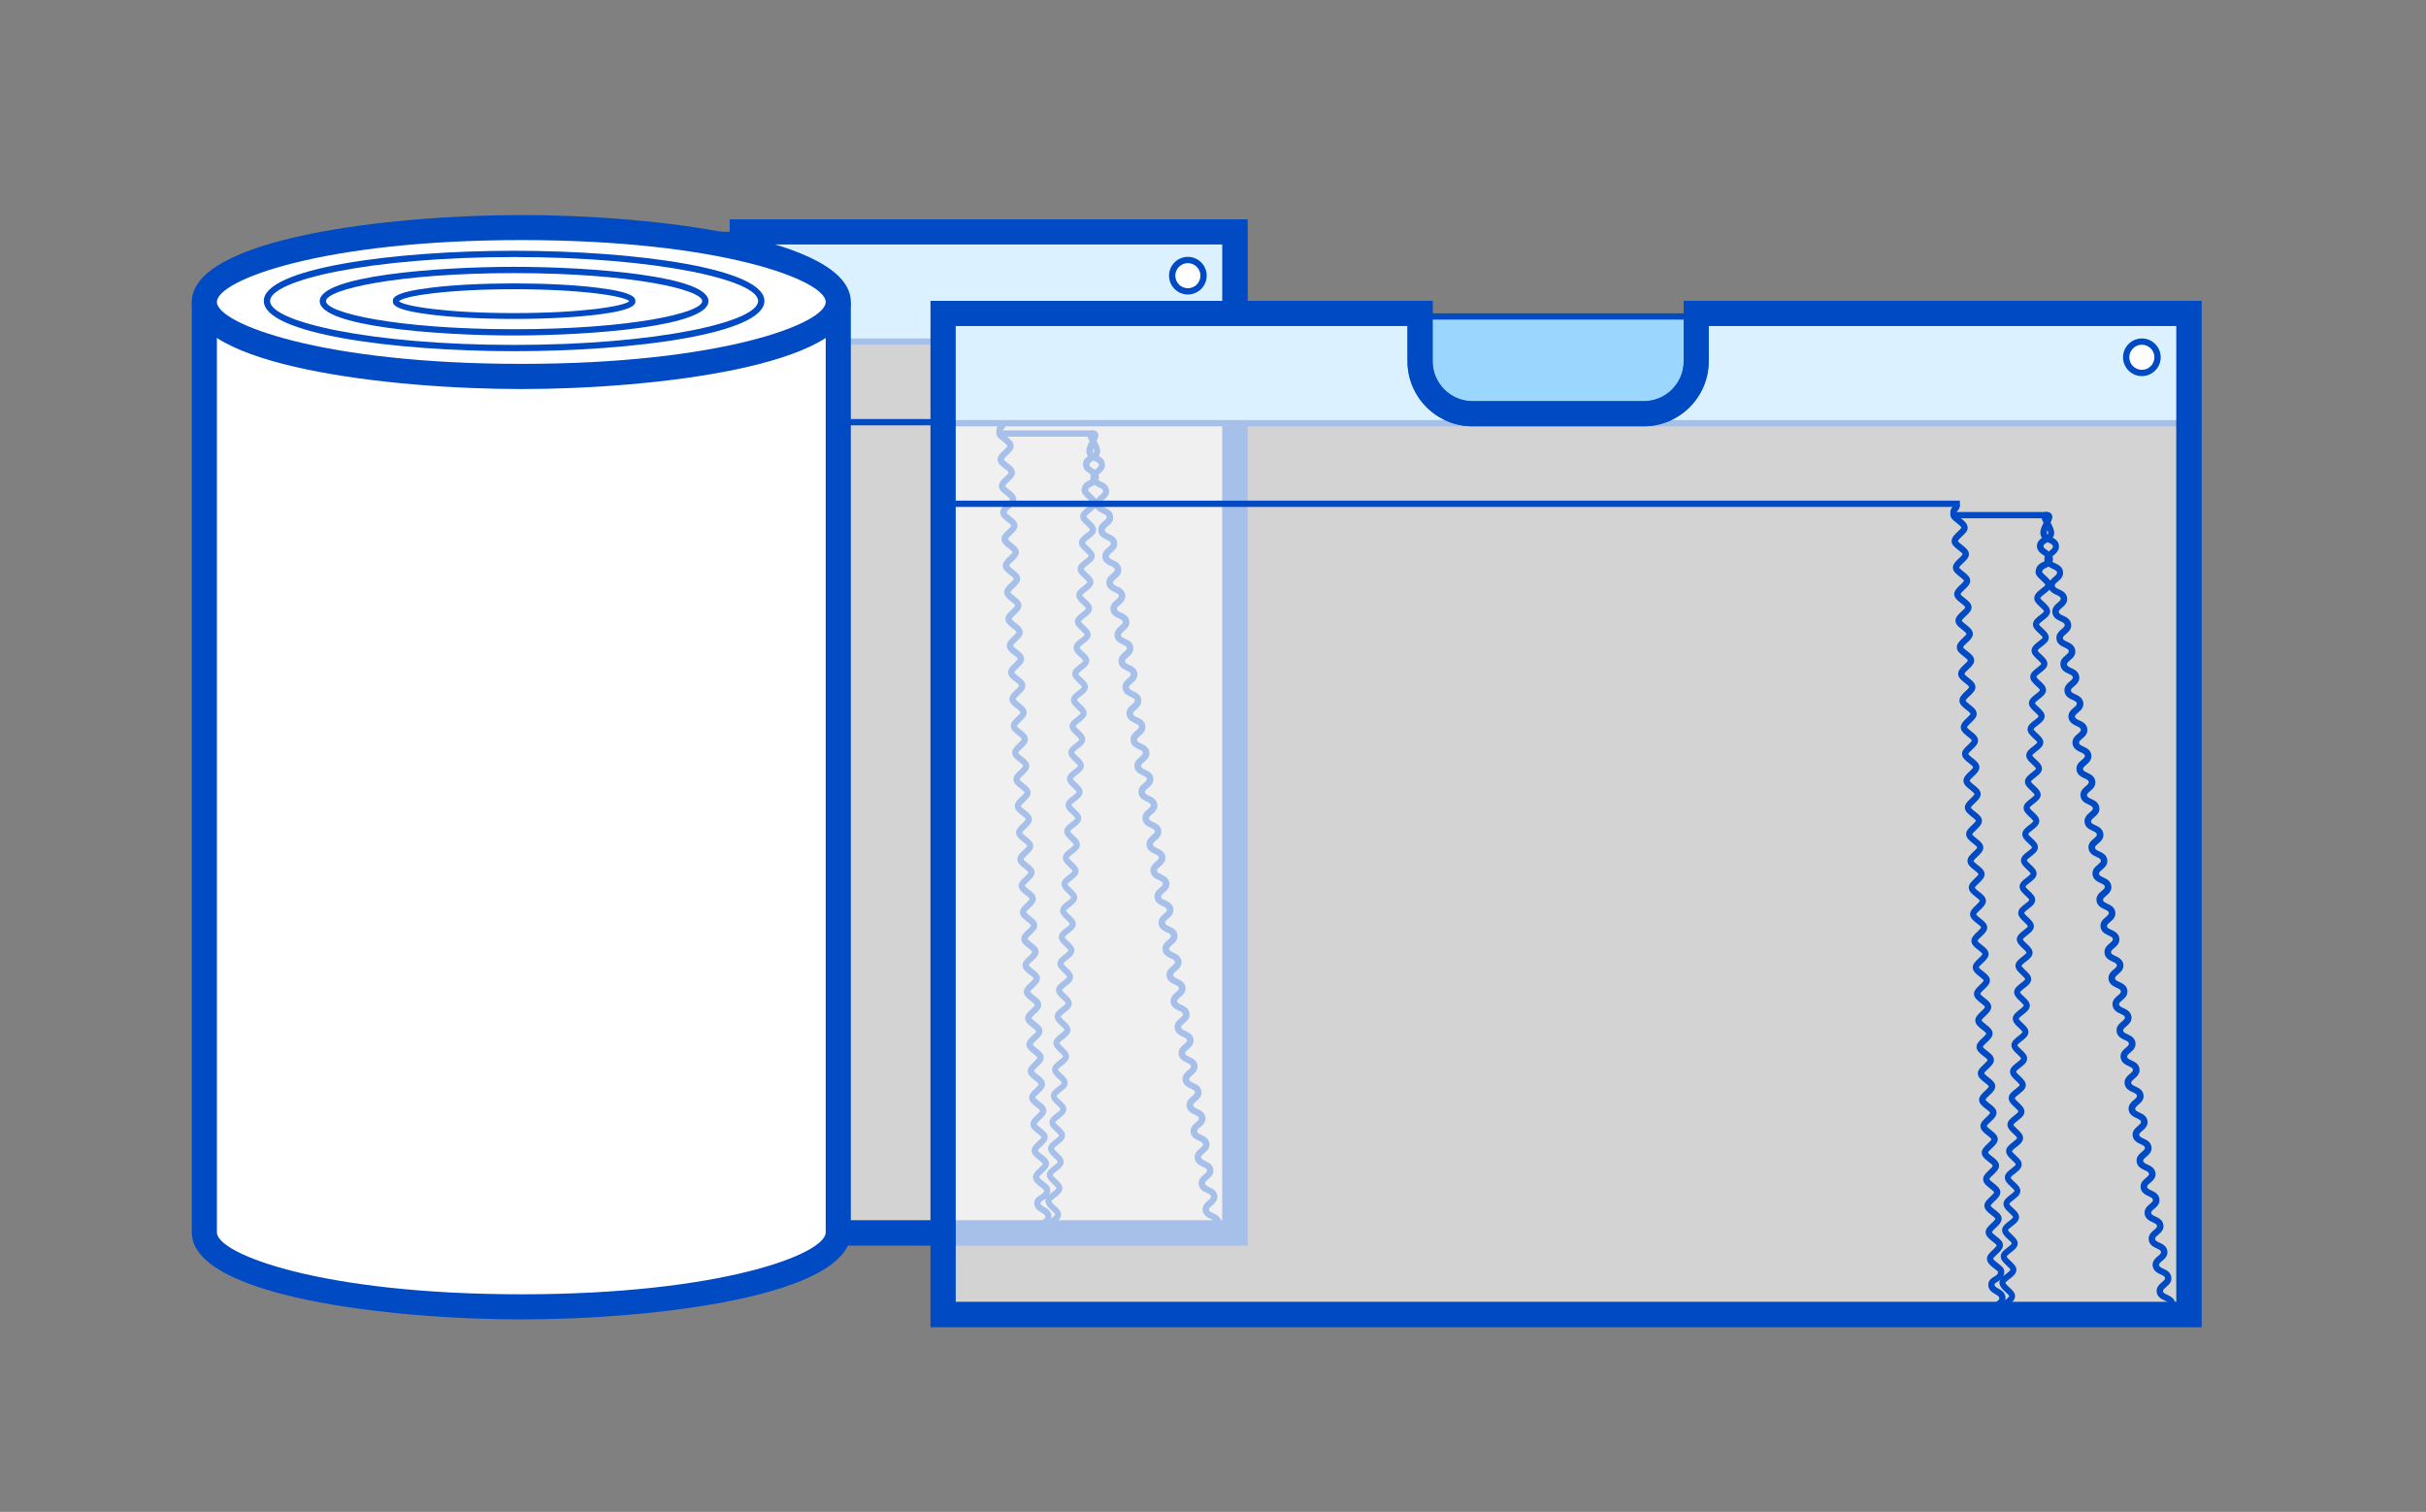
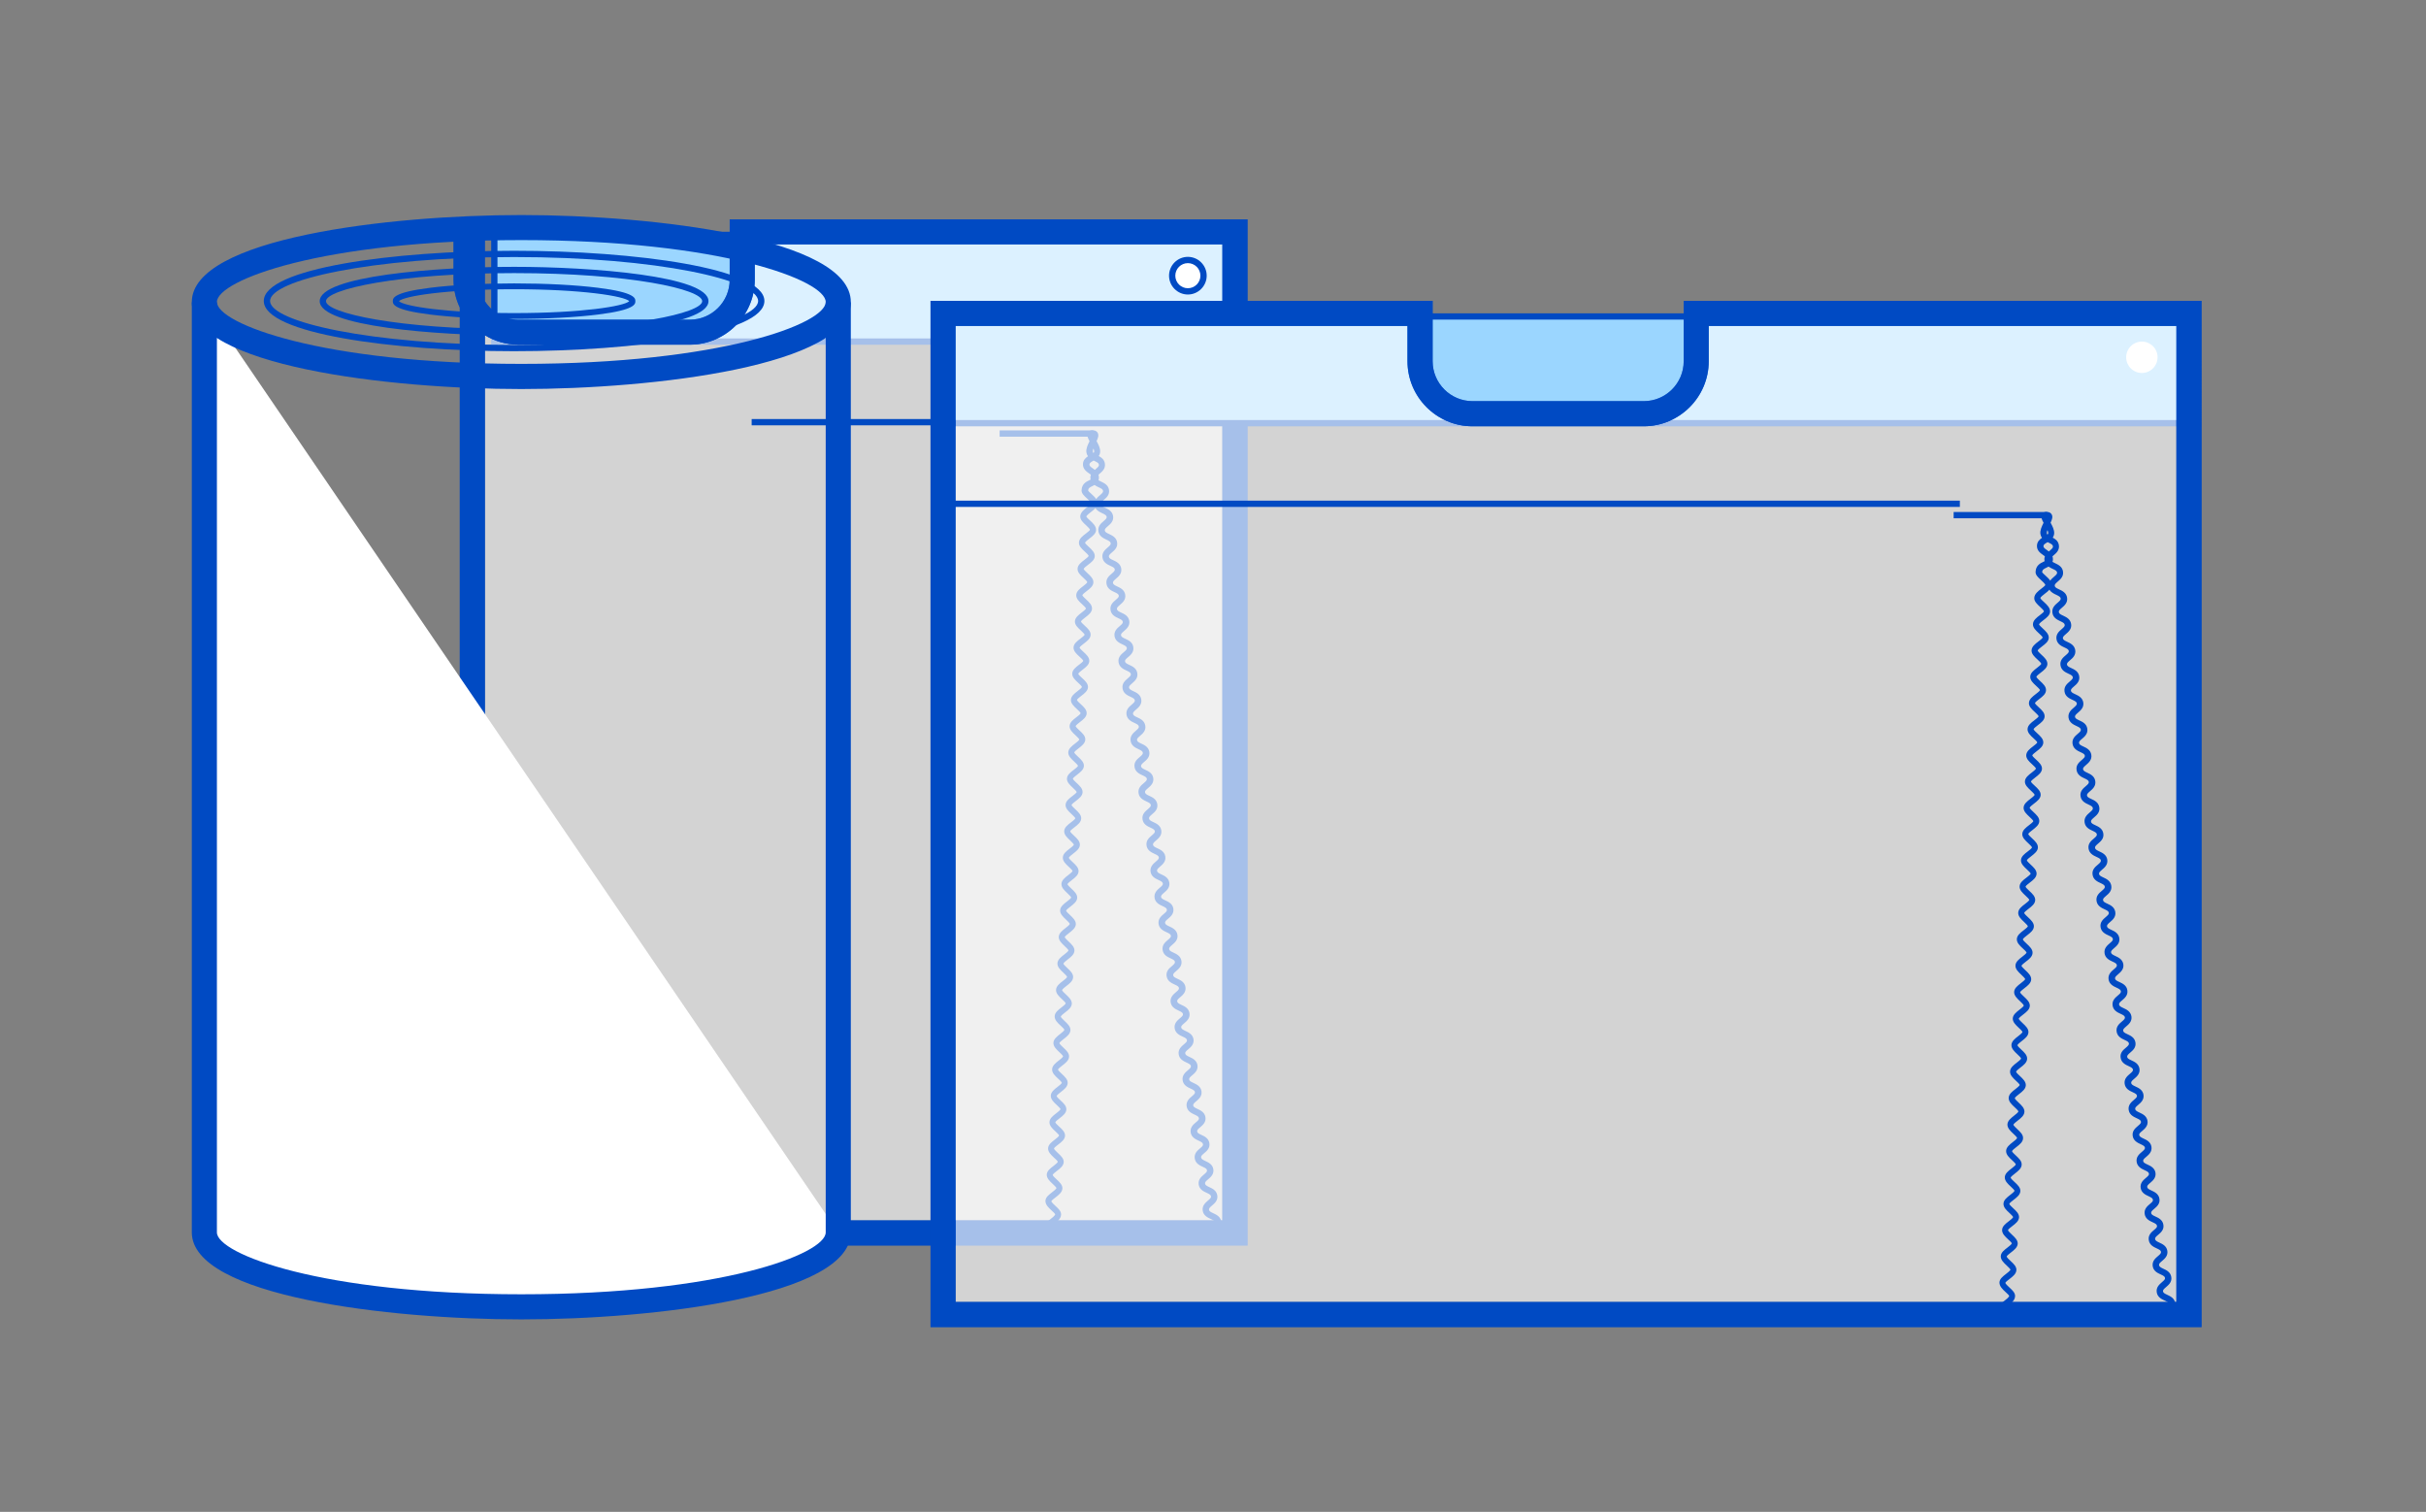
<svg xmlns="http://www.w3.org/2000/svg" viewBox="0 0 386.53 240.86">
  <rect x="0" y="0" width="386.53" height="240.86" fill="#808080" stroke="none" />
  <defs>
    <style>.c{fill:#004ac3;}.d{fill:#fff;}.e{fill:#9bd6ff;}.f{opacity:.65;}</style>
  </defs>
  <g id="a">
    <g>
      <g>
        <rect class="e" x="78.76" y="37.42" width="118.5" height="17" />
        <path class="c" d="M197.76,54.92H78.26v-18h119.5v18Zm-118.5-1h117.5v-16H79.26v16Z" />
      </g>
      <g class="f">
        <path class="d" d="M118.26,36.93v7.63c0,4.62-3.74,8.36-8.36,8.36h-27.28c-4.62,0-8.36-3.74-8.36-8.36v-7.63h1V196.43h121.51V36.93H118.26Z" />
        <path class="c" d="M198.76,198.43H73.26V49c-.64-1.35-1-2.85-1-4.44v-9.62h5v13.05c1.13,1.77,3.11,2.94,5.36,2.94h27.28c3.51,0,6.36-2.85,6.36-6.36v-9.62h82.51V198.43Zm-121.51-4h117.51V38.93H120.26v5.62c0,5.71-4.65,10.36-10.36,10.36h-27.28c-1.96,0-3.8-.55-5.36-1.5V194.43Z" />
      </g>
      <g>
        <circle class="d" cx="189.26" cy="43.92" r="2.5" />
        <path class="c" d="M189.26,46.92c-1.65,0-3-1.35-3-3s1.35-3,3-3,3,1.35,3,3-1.35,3-3,3Zm0-5c-1.1,0-2,.9-2,2s.9,2,2,2,2-.9,2-2-.9-2-2-2Z" />
      </g>
      <path class="c" d="M198.76,198.43H73.26V49c-.64-1.35-1-2.85-1-4.44v-9.62h5v13.05c1.13,1.77,3.11,2.94,5.36,2.94h27.28c3.51,0,6.36-2.85,6.36-6.36v-9.62h82.51V198.43Zm-121.51-4h117.51V38.93H120.26v5.62c0,5.71-4.65,10.36-10.36,10.36h-27.28c-1.96,0-3.8-.55-5.36-1.5V194.43Z" />
      <g>
        <rect class="c" x="119.76" y="66.76" width="40.5" height="1" />
        <path class="c" d="M167.35,195.58l-.99-.1c.03-.5,.48-.85,.97-1.22,.29-.22,.78-.6,.79-.81-.03-.1-.36-.41-.56-.59-.48-.44-1.02-.94-.99-1.57,.03-.55,.54-.94,1.03-1.32,.23-.18,.71-.54,.72-.7-.03-.12-.38-.44-.58-.64-.49-.45-.99-.92-.96-1.52,.03-.56,.55-.96,1.05-1.34,.24-.19,.69-.53,.71-.68-.02-.12-.38-.46-.6-.65-.48-.45-.98-.91-.95-1.51,.03-.57,.55-.97,1.06-1.36,.24-.18,.67-.52,.7-.67-.02-.12-.4-.47-.6-.66-.48-.44-.97-.9-.94-1.49,.03-.57,.55-.98,1.06-1.37,.24-.18,.67-.52,.7-.67-.02-.13-.4-.48-.6-.67-.48-.44-.97-.9-.95-1.5,.03-.57,.55-.98,1.06-1.37,.23-.18,.67-.52,.7-.66-.02-.13-.4-.49-.61-.68-.48-.44-.97-.9-.94-1.49,.03-.57,.55-.98,1.06-1.38,.23-.18,.66-.51,.69-.66-.02-.14-.4-.5-.61-.69-.47-.44-.96-.9-.93-1.49,.03-.57,.56-.98,1.06-1.38,.23-.18,.67-.52,.69-.67-.02-.13-.4-.49-.61-.68-.48-.44-.97-.91-.94-1.5,.03-.58,.56-.99,1.07-1.38,.23-.18,.67-.52,.69-.66-.02-.13-.4-.49-.61-.68-.47-.44-.97-.9-.93-1.49,.03-.58,.56-.99,1.07-1.38,.23-.18,.66-.51,.69-.66-.02-.13-.4-.5-.61-.69-.47-.44-.96-.9-.93-1.49,.03-.57,.56-.99,1.07-1.38,.23-.18,.67-.52,.69-.67-.02-.13-.41-.49-.61-.68-.47-.44-.96-.9-.94-1.48,.03-.58,.56-.99,1.07-1.39,.23-.18,.66-.51,.69-.66-.02-.14-.4-.5-.61-.7-.47-.44-.96-.9-.93-1.48,.03-.58,.56-.99,1.07-1.38,.23-.18,.66-.51,.69-.65-.02-.13-.41-.5-.62-.7-.47-.44-.96-.9-.93-1.48,.03-.58,.56-.99,1.08-1.39,.23-.18,.66-.51,.69-.65-.02-.13-.4-.49-.61-.68-.48-.44-.97-.9-.94-1.49,.03-.58,.56-.99,1.07-1.38,.23-.18,.66-.51,.69-.65-.02-.13-.41-.49-.61-.69-.47-.44-.96-.9-.93-1.48,.03-.58,.56-.99,1.08-1.38,.23-.18,.65-.5,.69-.65-.02-.13-.41-.49-.62-.69-.47-.44-.96-.89-.93-1.47,.03-.58,.56-.99,1.08-1.38,.23-.18,.65-.5,.69-.64-.02-.13-.41-.49-.62-.69-.47-.44-.96-.89-.93-1.47,.03-.58,.56-.99,1.08-1.38,.23-.17,.65-.5,.68-.64-.02-.13-.41-.49-.62-.69-.47-.44-.96-.89-.93-1.47,.03-.58,.56-.99,1.08-1.39,.23-.17,.65-.5,.68-.64-.02-.13-.41-.49-.62-.69-.47-.44-.96-.89-.93-1.47,.03-.58,.56-.99,1.08-1.39,.23-.17,.65-.5,.68-.64-.02-.13-.41-.49-.62-.69-.47-.44-.96-.89-.93-1.46,.03-.58,.56-.99,1.08-1.39,.23-.17,.64-.5,.68-.64-.02-.13-.41-.5-.62-.69-.47-.43-.96-.88-.93-1.46,.03-.58,.56-.99,1.08-1.39,.23-.17,.65-.49,.68-.63-.02-.13-.41-.49-.62-.68-.47-.43-.96-.88-.93-1.46,.03-.59,.57-1,1.09-1.39,.22-.17,.64-.49,.68-.63-.02-.13-.41-.49-.62-.69-.47-.43-.96-.88-.93-1.45,.03-.59,.57-1,1.09-1.4,.22-.17,.64-.49,.67-.63-.01-.13-.41-.5-.63-.7-.47-.43-.95-.88-.92-1.46,.03-.59,.57-1,1.09-1.4,.22-.17,.63-.49,.67-.63-.01-.14-.41-.51-.63-.71-.47-.43-.95-.88-.92-1.45,.03-.59,.57-1.01,1.1-1.41,.24-.18,.63-.48,.67-.62,0-.13-.42-.51-.64-.71-.46-.43-.94-.87-.91-1.43,.03-.61,.58-1.03,1.11-1.43,.23-.18,.61-.47,.65-.6,0-.13-.44-.54-.65-.74-.46-.42-.93-.86-.9-1.41,.03-.62,.62-1.08,1.13-1.47,.22-.17,.58-.45,.63-.57,0-.17-.44-.58-.71-.82-.45-.41-.87-.8-.84-1.3,.05-1.02,.77-1.36,1.25-1.59,.07-.04,.14-.07,.19-.09,0-.04-.02-.08-.02-.12-.04-.25-.01-.47,.06-.66-.08-.06-.17-.12-.27-.2-.43-.3-1.03-.71-.99-1.51,.03-.62,.42-.97,.8-1.23-.12-.17-.21-.36-.25-.61-.09-.57,.21-1.21,.5-1.79-.3-.55-.49-1.01-.25-1.39,.1-.17,.31-.35,.78-.35,.45,.02,.66,.22,.76,.4,.22,.38,.07,.82-.17,1.33,.3,.55,.6,1.14,.57,1.68-.01,.28-.1,.51-.23,.7,.43,.22,.88,.54,.98,1.19,.13,.8-.42,1.27-.82,1.61-.08,.07-.14,.12-.2,.18,.05,.15,.08,.32,.07,.51,0,.14-.03,.26-.07,.37,.11,.07,.24,.13,.42,.21,.48,.23,1.14,.53,1.26,1.32,.12,.8-.43,1.26-.83,1.6-.37,.32-.52,.47-.49,.69,.04,.23,.24,.35,.7,.56,.48,.22,1.15,.53,1.27,1.32,.12,.8-.43,1.27-.83,1.61-.37,.32-.52,.47-.49,.69,.04,.24,.24,.36,.7,.57,.48,.23,1.14,.53,1.26,1.32,.13,.79-.42,1.26-.82,1.6-.37,.32-.52,.47-.49,.69,.04,.23,.24,.35,.7,.56,.48,.22,1.14,.53,1.27,1.32,.12,.8-.42,1.27-.83,1.61-.37,.32-.52,.47-.49,.69,.04,.23,.24,.35,.69,.56,.48,.22,1.14,.53,1.26,1.31,.13,.8-.43,1.27-.83,1.61-.37,.32-.52,.47-.49,.69,.04,.23,.24,.35,.7,.56,.48,.22,1.14,.53,1.27,1.31,.12,.8-.43,1.27-.83,1.61-.37,.32-.52,.47-.49,.69,.04,.23,.24,.35,.7,.56,.48,.22,1.15,.53,1.26,1.32,.12,.79-.43,1.26-.83,1.6-.37,.31-.52,.46-.49,.68,.04,.23,.24,.35,.7,.56,.48,.22,1.14,.53,1.26,1.32,.12,.8-.43,1.26-.83,1.61-.37,.32-.52,.47-.49,.69,.04,.23,.24,.35,.69,.56,.48,.22,1.14,.53,1.26,1.32,.12,.8-.43,1.27-.83,1.61-.37,.32-.52,.47-.49,.69,.04,.23,.24,.35,.7,.56,.48,.22,1.14,.53,1.26,1.32,.13,.8-.42,1.26-.83,1.61-.37,.32-.52,.47-.49,.69,.04,.23,.24,.35,.7,.56,.48,.22,1.14,.53,1.26,1.31,.13,.8-.42,1.26-.83,1.61-.37,.32-.52,.47-.49,.69,.04,.23,.24,.35,.69,.56,.48,.22,1.14,.53,1.26,1.31,.12,.8-.43,1.26-.83,1.6-.4,.34-.52,.48-.48,.68,.03,.23,.24,.35,.69,.56,.48,.22,1.14,.53,1.26,1.32,.13,.8-.42,1.27-.83,1.61-.37,.32-.52,.47-.48,.69,.04,.24,.24,.35,.69,.56,.48,.22,1.14,.53,1.26,1.32,.12,.8-.43,1.26-.83,1.6-.37,.32-.52,.47-.49,.69,.04,.23,.24,.35,.7,.56,.48,.22,1.14,.53,1.26,1.31,.12,.8-.43,1.26-.83,1.6-.37,.32-.52,.47-.49,.69,.04,.23,.24,.35,.69,.56,.48,.22,1.14,.53,1.27,1.31,.12,.79-.43,1.26-.83,1.6-.37,.32-.52,.47-.49,.69,.04,.23,.24,.34,.7,.55,.48,.22,1.15,.53,1.26,1.31,.12,.8-.43,1.26-.83,1.6-.37,.31-.52,.46-.49,.68,.04,.23,.24,.35,.7,.56,.48,.22,1.14,.53,1.27,1.32,.12,.8-.43,1.26-.83,1.6-.37,.32-.52,.47-.49,.69,.04,.23,.24,.35,.7,.56,.48,.22,1.14,.53,1.26,1.32,.12,.8-.43,1.26-.83,1.6-.37,.32-.52,.47-.49,.69,.04,.23,.24,.35,.7,.56,.48,.22,1.14,.53,1.26,1.32,.12,.79-.43,1.26-.83,1.6-.37,.31-.52,.46-.49,.68,.04,.23,.24,.35,.7,.56,.48,.22,1.14,.53,1.26,1.31,.12,.8-.43,1.26-.83,1.6-.4,.34-.52,.47-.49,.68,.04,.23,.24,.35,.69,.56,.48,.22,1.14,.53,1.27,1.31,.12,.79-.43,1.26-.83,1.6-.4,.33-.52,.47-.49,.67,.04,.23,.24,.35,.69,.56,.48,.22,1.14,.53,1.26,1.31,.12,.8-.43,1.26-.83,1.6-.37,.31-.52,.46-.49,.68,.04,.23,.24,.34,.69,.55,.48,.22,1.15,.53,1.27,1.31,.12,.79-.43,1.26-.83,1.6-.37,.31-.52,.46-.49,.68,.04,.22,.24,.34,.69,.55,.48,.22,1.14,.53,1.26,1.31,.13,.8-.43,1.26-.83,1.6-.37,.31-.52,.46-.49,.68,.04,.23,.24,.35,.69,.55,.48,.22,1.14,.53,1.26,1.31,.13,.79-.42,1.26-.83,1.6-.37,.31-.52,.46-.49,.69,.04,.23,.24,.35,.69,.56,.48,.22,1.14,.53,1.26,1.31,.12,.8-.43,1.26-.83,1.6-.37,.31-.52,.46-.49,.69,.04,.23,.24,.35,.69,.56,.48,.22,1.14,.53,1.26,1.32,.13,.79-.43,1.26-.83,1.6-.37,.32-.52,.47-.49,.69,.04,.23,.24,.34,.69,.55,.48,.22,1.14,.53,1.26,1.31l-.99,.15c-.04-.23-.24-.35-.7-.56-.48-.22-1.14-.53-1.26-1.31-.12-.8,.43-1.26,.83-1.61,.4-.34,.52-.48,.49-.68-.04-.23-.24-.35-.7-.56-.48-.22-1.14-.53-1.26-1.31-.12-.8,.43-1.26,.83-1.6,.37-.31,.52-.46,.49-.69-.04-.23-.24-.34-.69-.55-.48-.22-1.14-.53-1.26-1.32-.12-.8,.43-1.26,.83-1.6,.4-.33,.52-.47,.48-.68-.04-.23-.24-.35-.7-.56-.48-.22-1.14-.53-1.26-1.31-.12-.8,.43-1.26,.83-1.6,.4-.33,.52-.47,.48-.68-.04-.23-.24-.35-.69-.56-.48-.22-1.14-.53-1.26-1.31-.12-.8,.43-1.26,.83-1.6,.4-.34,.52-.47,.49-.68-.04-.23-.24-.35-.7-.56-.48-.22-1.14-.53-1.26-1.31-.12-.8,.43-1.26,.83-1.6,.37-.31,.52-.46,.49-.68-.04-.22-.24-.34-.69-.55-.48-.22-1.14-.53-1.26-1.31-.12-.79,.43-1.25,.83-1.59,.4-.34,.52-.47,.49-.68-.04-.23-.24-.35-.7-.56-.48-.22-1.14-.53-1.26-1.31-.12-.79,.43-1.26,.83-1.6,.37-.31,.52-.46,.49-.68-.04-.23-.24-.34-.69-.55-.48-.22-1.15-.53-1.27-1.32-.12-.79,.43-1.26,.83-1.6,.37-.31,.52-.46,.49-.68-.04-.23-.24-.35-.7-.56-.48-.22-1.14-.53-1.26-1.32-.13-.8,.42-1.26,.83-1.6,.37-.32,.52-.47,.49-.69-.04-.23-.24-.35-.7-.56-.48-.22-1.14-.53-1.26-1.32-.12-.8,.43-1.26,.83-1.6,.37-.31,.52-.46,.49-.68-.04-.23-.24-.35-.7-.56-.48-.22-1.14-.53-1.26-1.31-.12-.8,.43-1.26,.83-1.6,.37-.31,.52-.46,.49-.69-.04-.23-.24-.35-.69-.56-.48-.22-1.15-.53-1.27-1.31-.12-.8,.43-1.27,.83-1.61,.37-.31,.52-.46,.49-.68-.04-.23-.24-.35-.7-.56-.48-.22-1.14-.53-1.26-1.31-.12-.8,.43-1.26,.83-1.61,.37-.31,.52-.46,.49-.69-.04-.23-.24-.35-.7-.56-.48-.22-1.14-.53-1.26-1.32-.12-.8,.43-1.26,.83-1.6,.37-.32,.52-.47,.49-.69-.04-.23-.24-.35-.7-.56-.48-.22-1.14-.53-1.26-1.32-.12-.79,.42-1.26,.83-1.6,.37-.32,.52-.47,.49-.69-.04-.23-.24-.35-.69-.56-.48-.22-1.14-.53-1.26-1.32-.13-.79,.42-1.26,.83-1.6,.37-.32,.52-.47,.49-.69-.04-.23-.24-.35-.7-.56-.48-.22-1.14-.53-1.26-1.31-.13-.8,.42-1.26,.83-1.6,.37-.32,.52-.47,.49-.69-.04-.23-.24-.35-.69-.56-.48-.22-1.14-.53-1.26-1.32-.12-.8,.43-1.26,.83-1.61,.37-.32,.52-.47,.48-.69-.04-.23-.24-.35-.69-.56-.48-.22-1.15-.53-1.27-1.32-.12-.8,.43-1.26,.83-1.6,.37-.32,.52-.47,.49-.69-.04-.23-.24-.35-.69-.56-.48-.22-1.14-.53-1.26-1.32-.13-.8,.42-1.26,.83-1.61,.37-.32,.52-.47,.49-.69-.04-.23-.24-.35-.7-.56-.48-.22-1.14-.53-1.26-1.32-.12-.8,.43-1.26,.83-1.6,.37-.31,.52-.46,.49-.68-.04-.23-.24-.35-.69-.56-.48-.22-1.14-.53-1.27-1.31-.12-.8,.43-1.27,.83-1.61,.37-.32,.52-.47,.49-.69-.04-.23-.24-.35-.7-.56-.48-.22-1.15-.53-1.26-1.32-.12-.8,.43-1.26,.83-1.6,.37-.32,.52-.47,.49-.69-.04-.23-.24-.35-.7-.56-.48-.22-1.14-.53-1.26-1.32-.13-.8,.42-1.27,.83-1.61,.37-.32,.52-.47,.49-.69-.04-.23-.24-.35-.7-.56-.48-.22-1.14-.53-1.26-1.31-.12-.8,.43-1.27,.83-1.61,.37-.32,.52-.47,.48-.69-.04-.24-.24-.36-.7-.57-.48-.23-1.14-.53-1.26-1.33-.12-.8,.42-1.26,.83-1.61,.37-.32,.52-.47,.49-.69-.04-.23-.24-.35-.7-.57-.36-.17-.83-.38-1.09-.82-.19,.22-.44,.41-.71,.62-.24,.18-.74,.57-.74,.73,.03,.12,.37,.43,.58,.62,.47,.43,1,.92,.97,1.54-.03,.55-.54,.95-1.04,1.33-.23,.17-.7,.54-.72,.69,.03,.12,.38,.45,.59,.64,.48,.45,.99,.91,.96,1.51-.03,.57-.55,.96-1.06,1.35-.24,.18-.68,.52-.71,.67,.02,.12,.4,.47,.6,.66,.48,.44,.98,.9,.95,1.5-.03,.57-.55,.97-1.06,1.36-.24,.18-.67,.52-.7,.66,.02,.13,.4,.48,.6,.67,.48,.44,.98,.9,.94,1.5-.03,.57-.55,.97-1.06,1.36-.24,.18-.67,.52-.7,.66,.02,.13,.4,.47,.6,.66,.48,.44,.98,.9,.94,1.49-.03,.57-.56,.97-1.07,1.36-.23,.18-.66,.51-.69,.65,.02,.13,.4,.48,.61,.67,.48,.44,.97,.89,.94,1.48-.03,.57-.56,.98-1.07,1.37-.23,.18-.66,.51-.69,.65,.02,.13,.4,.48,.61,.67,.48,.44,.97,.9,.94,1.48-.03,.57-.56,.98-1.07,1.37-.23,.18-.66,.51-.69,.65,.02,.13,.4,.48,.61,.67,.48,.44,.97,.89,.94,1.48-.03,.57-.56,.98-1.07,1.37-.23,.18-.66,.51-.69,.65,.02,.13,.4,.49,.61,.68,.47,.44,.97,.89,.93,1.48-.03,.58-.56,.98-1.07,1.38-.23,.18-.66,.5-.69,.65,.02,.13,.4,.49,.61,.68,.47,.44,.96,.9,.93,1.48-.03,.58-.56,.98-1.07,1.38-.23,.18-.66,.5-.69,.65,.02,.13,.4,.48,.61,.68,.47,.44,.97,.89,.94,1.48-.03,.58-.56,.99-1.07,1.38-.23,.18-.66,.5-.69,.65,.02,.13,.41,.49,.61,.68,.47,.44,.96,.89,.93,1.48-.03,.58-.56,.99-1.07,1.38-.23,.18-.66,.5-.69,.65,.02,.13,.41,.5,.62,.69,.47,.44,.96,.89,.93,1.48-.03,.58-.56,.99-1.08,1.39-.23,.18-.65,.5-.68,.65,.01,.14,.41,.5,.62,.7,.47,.44,.96,.89,.93,1.47-.03,.58-.56,1-1.08,1.39-.23,.18-.66,.51-.69,.65,.02,.13,.41,.5,.62,.7,.47,.44,.96,.9,.93,1.48-.03,.58-.56,.99-1.08,1.39-.23,.18-.66,.51-.69,.65,.02,.13,.41,.5,.62,.69,.47,.44,.96,.9,.93,1.48-.03,.58-.56,.99-1.08,1.39-.23,.18-.66,.51-.69,.65,.02,.13,.41,.5,.62,.7,.47,.44,.96,.89,.93,1.47-.03,.59-.56,1-1.08,1.4-.23,.18-.65,.51-.68,.65,.01,.14,.41,.5,.62,.7,.47,.44,.96,.89,.93,1.48-.03,.58-.56,1-1.08,1.39-.23,.18-.65,.51-.68,.65,.01,.14,.41,.51,.62,.7,.47,.44,.95,.89,.93,1.47-.03,.59-.56,1-1.08,1.4-.23,.18-.65,.51-.68,.65,.01,.14,.41,.51,.62,.71,.47,.44,.95,.89,.92,1.47-.03,.58-.56,1-1.08,1.4-.23,.18-.65,.5-.68,.65,.01,.13,.41,.5,.62,.7,.47,.44,.96,.89,.92,1.47-.02,.58-.56,1-1.08,1.4-.23,.18-.65,.5-.68,.64,.01,.14,.41,.5,.62,.7,.47,.44,.96,.89,.92,1.47-.03,.59-.57,1-1.08,1.4-.22,.17-.64,.5-.68,.64,.01,.14,.41,.51,.63,.71,.47,.43,.95,.88,.92,1.45-.03,.59-.57,1-1.09,1.4-.22,.17-.64,.49-.67,.63,.01,.13,.41,.5,.63,.7,.47,.43,.95,.88,.92,1.45-.03,.59-.57,1-1.09,1.4-.22,.17-.64,.49-.67,.63,0,.14,.42,.51,.63,.72,.46,.43,.94,.87,.92,1.44-.03,.6-.58,1.02-1.1,1.42-.23,.18-.62,.48-.66,.62,0,.14,.43,.54,.64,.73,.46,.43,.94,.87,.91,1.43-.03,.61-.58,1.03-1.11,1.44-.23,.17-.6,.46-.65,.59,0,.15,.43,.55,.67,.77,.45,.41,.91,.84,.88,1.38-.03,.67-.65,1.14-1.19,1.55-.21,.16-.53,.41-.58,.52Zm7.03-118.31c-.11,.07-.23,.12-.33,.17-.46,.22-.66,.33-.68,.74,.04,.07,.33,.34,.52,.51,.27,.25,.57,.52,.77,.82,.17-.25,.4-.45,.6-.62,.37-.32,.52-.47,.49-.69-.04-.24-.24-.36-.7-.57-.21-.1-.45-.21-.67-.37Zm-.13-3.9s-.03,.02-.04,.02c-.43,.25-.62,.38-.63,.61-.01,.22,.16,.37,.56,.64,.1,.07,.2,.14,.3,.22,.06-.05,.12-.1,.17-.15,.37-.32,.52-.47,.48-.69-.04-.24-.24-.36-.7-.58-.05-.02-.09-.04-.14-.07Zm-.03-1.92c-.08,.2-.12,.38-.1,.51,.01,.08,.05,.15,.1,.22,.07-.08,.11-.16,.12-.25,0-.12-.04-.29-.12-.48Z" />
        <rect class="c" x="159.27" y="68.57" width="14.89" height="1" />
-         <path class="c" d="M165,195.99c-.04-.8,.55-1.22,.99-1.52,.41-.29,.57-.43,.56-.66-.01-.23-.2-.37-.63-.62-.46-.27-1.09-.63-1.13-1.43-.04-.79,.55-1.14,.94-1.37,.43-.26,.63-.39,.61-.8-.04-.07-.36-.32-.58-.48-.54-.41-1.15-.88-1.18-1.55-.02-.54,.42-.95,.88-1.38,.24-.22,.68-.63,.67-.8-.04-.11-.42-.4-.64-.58-.53-.41-1.09-.84-1.12-1.46-.03-.56,.45-1,.91-1.43,.21-.19,.64-.6,.64-.75-.04-.13-.43-.43-.66-.61-.52-.41-1.06-.82-1.09-1.42-.03-.57,.45-1.02,.92-1.45,.22-.2,.62-.58,.63-.73-.03-.13-.45-.45-.67-.63-.52-.41-1.06-.82-1.08-1.42-.03-.57,.46-1.02,.92-1.46,.21-.2,.61-.57,.62-.72-.03-.13-.45-.46-.68-.63-.52-.4-1.05-.82-1.08-1.41-.03-.57,.46-1.03,.92-1.46,.21-.2,.61-.57,.62-.72-.03-.14-.45-.46-.67-.64-.52-.4-1.05-.82-1.08-1.41-.03-.57,.46-1.03,.93-1.46,.21-.2,.6-.56,.62-.7-.03-.13-.45-.46-.68-.63-.52-.4-1.05-.81-1.08-1.4-.03-.57,.46-1.03,.93-1.46,.21-.2,.6-.56,.62-.71-.03-.13-.45-.46-.68-.64-.52-.4-1.05-.81-1.08-1.4-.03-.57,.46-1.03,.93-1.46,.21-.2,.61-.57,.63-.72-.03-.13-.45-.46-.68-.63-.51-.4-1.05-.81-1.08-1.39-.03-.59,.46-1.04,.93-1.48,.21-.2,.6-.56,.62-.71-.03-.13-.46-.46-.68-.64-.51-.4-1.05-.81-1.07-1.4-.03-.58,.46-1.04,.93-1.48,.21-.2,.6-.56,.62-.71-.03-.13-.46-.47-.69-.65-.51-.4-1.04-.81-1.07-1.39-.03-.58,.46-1.04,.93-1.48,.21-.19,.6-.56,.62-.7-.03-.13-.46-.46-.68-.64-.51-.4-1.04-.81-1.07-1.39-.03-.58,.46-1.04,.93-1.48,.21-.2,.6-.56,.62-.71-.03-.13-.46-.47-.69-.65-.51-.4-1.05-.81-1.07-1.4-.03-.58,.46-1.04,.93-1.48,.21-.2,.6-.56,.62-.71-.03-.14-.46-.47-.69-.65-.51-.4-1.04-.81-1.07-1.39-.03-.59,.46-1.04,.93-1.49,.21-.2,.6-.57,.62-.71-.03-.14-.46-.47-.69-.65-.51-.4-1.04-.81-1.07-1.4-.03-.59,.46-1.04,.93-1.49,.21-.2,.61-.57,.62-.71-.03-.13-.46-.47-.69-.65-.51-.4-1.04-.81-1.07-1.4-.03-.59,.46-1.04,.93-1.49,.21-.2,.6-.56,.62-.71-.03-.14-.46-.48-.69-.66-.51-.4-1.04-.82-1.07-1.4-.03-.58,.46-1.04,.93-1.48,.21-.2,.6-.57,.62-.71-.03-.14-.46-.48-.69-.66-.51-.4-1.04-.82-1.07-1.4-.03-.59,.46-1.05,.93-1.49,.21-.2,.6-.56,.61-.71-.02-.14-.46-.48-.69-.67-.51-.4-1.04-.81-1.07-1.39-.03-.59,.46-1.05,.93-1.5,.21-.2,.6-.56,.61-.71-.02-.14-.46-.49-.7-.67-.51-.4-1.04-.81-1.06-1.39-.03-.59,.46-1.05,.94-1.49,.21-.2,.6-.56,.61-.7-.02-.14-.46-.49-.7-.67-.51-.4-1.03-.81-1.06-1.39-.03-.59,.46-1.05,.94-1.5,.21-.19,.59-.56,.61-.7-.02-.14-.46-.49-.7-.67-.51-.4-1.04-.81-1.06-1.39-.03-.59,.46-1.05,.94-1.5,.21-.19,.59-.56,.61-.7-.02-.14-.46-.48-.7-.67-.51-.4-1.03-.81-1.06-1.38-.03-.59,.46-1.05,.94-1.5,.21-.19,.59-.55,.61-.69-.02-.14-.46-.48-.7-.66-.51-.4-1.04-.81-1.06-1.39-.03-.59,.47-1.05,.94-1.5,.2-.19,.58-.54,.61-.69-.02-.14-.46-.48-.7-.67-.51-.39-1.03-.8-1.06-1.37-.03-.6,.47-1.06,.95-1.5,.21-.19,.59-.54,.61-.69-.02-.14-.47-.48-.71-.67-.5-.39-1.02-.8-1.05-1.36-.03-.6,.47-1.07,.95-1.52,.21-.2,.57-.53,.6-.67-.01-.14-.49-.51-.72-.69-.5-.39-1.01-.79-1.04-1.35-.03-.61,.47-1.08,.96-1.53,.21-.2,.56-.52,.59-.66,0-.14-.49-.52-.73-.7-.49-.38-1-.78-1.03-1.33-.03-.63,.51-1.13,.99-1.57,.2-.18,.53-.49,.56-.62-.01-.19-.5-.57-.79-.8-.48-.38-.94-.73-.96-1.23-.04-.81,.14-1.12,.45-1.38,.03-.01,.05-.07,.04-.28l1-.04c.03,.62-.14,.88-.41,1.1-.04,.04-.1,.14-.08,.55,.04,.07,.36,.32,.58,.49,.54,.42,1.15,.89,1.18,1.56,.03,.54-.43,.96-.88,1.38-.23,.22-.67,.62-.67,.79,.04,.12,.42,.41,.64,.59,.53,.41,1.08,.84,1.11,1.45,.03,.56-.45,1-.91,1.43-.21,.2-.65,.6-.64,.75,.04,.12,.43,.43,.66,.61,.53,.41,1.07,.83,1.1,1.44,.03,.56-.45,1.01-.91,1.44-.21,.19-.63,.59-.64,.74,.03,.13,.43,.44,.67,.62,.52,.41,1.06,.82,1.09,1.42,.03,.58-.46,1.02-.92,1.46-.22,.2-.62,.58-.63,.72,.03,.13,.45,.45,.67,.63,.52,.4,1.05,.82,1.09,1.42,.03,.58-.45,1.03-.92,1.46-.21,.2-.62,.57-.63,.72,.03,.14,.45,.46,.68,.64,.52,.4,1.05,.82,1.08,1.41,.03,.58-.46,1.03-.93,1.47-.21,.2-.61,.57-.63,.72,.03,.13,.45,.47,.68,.65,.52,.4,1.05,.82,1.08,1.41,.03,.58-.46,1.03-.93,1.47-.22,.2-.62,.58-.63,.73,.03,.14,.45,.47,.68,.65,.52,.4,1.05,.82,1.08,1.41,.03,.58-.45,1.03-.92,1.47-.21,.2-.61,.58-.62,.72,.03,.14,.45,.47,.68,.65,.51,.4,1.05,.82,1.08,1.41,.03,.58-.46,1.04-.93,1.48-.21,.2-.61,.57-.62,.72,.03,.14,.45,.47,.68,.65,.52,.41,1.05,.83,1.08,1.42,.03,.58-.46,1.04-.93,1.48-.21,.2-.61,.57-.62,.72,.03,.14,.46,.47,.68,.66,.51,.4,1.05,.82,1.07,1.41,.03,.58-.46,1.04-.93,1.48-.21,.2-.61,.57-.62,.72,.03,.14,.46,.48,.69,.66,.51,.4,1.04,.82,1.07,1.4,.03,.59-.46,1.04-.93,1.49-.21,.2-.6,.57-.62,.71,.03,.14,.46,.48,.69,.66,.51,.4,1.04,.82,1.07,1.4,.03,.58-.46,1.04-.93,1.48-.21,.2-.61,.57-.62,.71,.03,.14,.46,.47,.69,.65,.51,.4,1.04,.82,1.07,1.4,.03,.59-.46,1.04-.93,1.49-.21,.2-.61,.57-.62,.71,.03,.14,.46,.47,.69,.65,.51,.4,1.04,.81,1.07,1.4,.03,.58-.46,1.04-.93,1.49-.21,.2-.6,.57-.62,.71,.03,.14,.46,.47,.69,.65,.51,.4,1.04,.81,1.07,1.39,.03,.58-.46,1.04-.93,1.48-.21,.19-.6,.56-.61,.7,.03,.14,.46,.47,.69,.65,.51,.4,1.04,.81,1.07,1.39,.03,.58-.46,1.04-.93,1.48-.21,.2-.6,.56-.62,.7,.03,.13,.46,.47,.69,.64,.51,.4,1.04,.81,1.07,1.39,.03,.58-.46,1.04-.93,1.48-.21,.2-.6,.56-.62,.7,.03,.14,.46,.47,.69,.65,.51,.4,1.04,.81,1.07,1.39,.03,.59-.46,1.04-.93,1.49-.21,.19-.6,.56-.61,.7,.03,.14,.46,.47,.69,.65,.51,.4,1.04,.81,1.07,1.39,.03,.58-.46,1.04-.94,1.48-.21,.19-.6,.56-.62,.7,.03,.13,.46,.47,.7,.65,.51,.4,1.04,.8,1.07,1.38,.03,.59-.47,1.05-.94,1.49-.21,.19-.59,.55-.61,.69,.03,.14,.46,.47,.69,.65,.51,.39,1.04,.8,1.07,1.38,.03,.59-.46,1.05-.94,1.49-.21,.19-.59,.55-.61,.69,.03,.14,.46,.47,.69,.65,.51,.39,1.04,.8,1.06,1.38,.03,.58-.46,1.04-.94,1.48-.21,.19-.59,.55-.61,.69,.03,.14,.46,.48,.69,.66,.51,.4,1.03,.81,1.06,1.38,.03,.59-.46,1.05-.94,1.49-.21,.19-.59,.55-.61,.69,.02,.14,.46,.48,.7,.66,.51,.4,1.03,.8,1.06,1.38,.03,.59-.46,1.05-.94,1.5-.21,.19-.59,.55-.61,.69,.02,.14,.46,.48,.7,.67,.5,.39,1.03,.8,1.05,1.37,.03,.6-.47,1.06-.95,1.51-.2,.19-.58,.54-.6,.68,.02,.14,.47,.49,.71,.67,.5,.39,1.02,.79,1.05,1.35,.03,.61-.47,1.07-.96,1.53-.21,.2-.56,.53-.59,.66,0,.14,.5,.52,.73,.7,.49,.38,1,.77,1.03,1.32,.03,.63-.51,1.14-.99,1.58-.2,.19-.54,.5-.57,.62,.01,.18,.5,.56,.79,.78,.48,.37,.94,.72,.97,1.22,.05,1.03-.64,1.44-1.09,1.71-.4,.23-.46,.3-.46,.46,.01,.23,.2,.37,.63,.62,.46,.27,1.09,.63,1.12,1.43,.04,.8-.55,1.22-.99,1.52-.41,.29-.57,.43-.56,.65l-1,.05Z" />
      </g>
    </g>
    <g>
      <g>
        <rect class="e" x="149.76" y="50.42" width="199.5" height="17" />
        <path class="c" d="M349.76,67.92H149.26v-18h200.5v18Zm-199.5-1h198.5v-16H150.26v16Z" />
      </g>
      <g class="f">
        <path class="d" d="M270.26,49.93v7.63c0,4.62-3.74,8.36-8.36,8.36h-27.28c-4.62,0-8.36-3.74-8.36-8.36v-7.63h-76V209.43h198.51V49.93h-78.51Z" />
        <path class="c" d="M350.76,211.43H148.26V47.93h80v9.62c0,3.51,2.85,6.36,6.36,6.36h27.28c3.51,0,6.36-2.85,6.36-6.36v-9.62h82.51V211.43Zm-198.51-4h194.51V51.93h-74.51v5.62c0,5.71-4.65,10.36-10.36,10.36h-27.28c-5.71,0-10.36-4.65-10.36-10.36v-5.62h-72V207.43Z" />
      </g>
      <g>
        <circle class="d" cx="341.26" cy="56.92" r="2.5" />
-         <path class="c" d="M341.26,59.92c-1.65,0-3-1.35-3-3s1.35-3,3-3,3,1.35,3,3-1.35,3-3,3Zm0-5c-1.1,0-2,.9-2,2s.9,2,2,2,2-.9,2-2-.9-2-2-2Z" />
      </g>
      <path class="c" d="M350.76,211.43H148.26V47.93h80v9.62c0,3.51,2.85,6.36,6.36,6.36h27.28c3.51,0,6.36-2.85,6.36-6.36v-9.62h82.51V211.43Zm-198.51-4h194.51V51.93h-74.51v5.62c0,5.71-4.65,10.36-10.36,10.36h-27.28c-5.71,0-10.36-4.65-10.36-10.36v-5.62h-72V207.43Z" />
      <g>
        <rect class="c" x="151.26" y="79.76" width="161" height="1" />
        <path class="c" d="M319.35,208.58l-.99-.1c.03-.5,.48-.85,.97-1.22,.29-.22,.78-.6,.79-.81-.03-.1-.36-.41-.56-.59-.48-.44-1.02-.94-.99-1.57,.03-.55,.54-.94,1.03-1.32,.23-.18,.71-.54,.72-.7-.03-.12-.38-.44-.58-.64-.49-.45-.99-.92-.96-1.52,.03-.56,.55-.96,1.05-1.34,.24-.19,.69-.53,.71-.68-.02-.12-.38-.46-.6-.65-.48-.45-.98-.91-.95-1.51,.03-.57,.55-.97,1.06-1.36,.24-.18,.67-.52,.7-.67-.02-.12-.4-.47-.6-.66-.48-.44-.97-.9-.94-1.49,.03-.57,.55-.98,1.06-1.37,.24-.18,.67-.52,.7-.67-.02-.13-.4-.48-.6-.67-.48-.44-.97-.9-.95-1.5,.03-.57,.55-.98,1.06-1.37,.23-.18,.67-.52,.7-.66-.02-.13-.4-.49-.61-.68-.48-.44-.97-.9-.94-1.49,.03-.57,.55-.98,1.06-1.38,.23-.18,.66-.51,.69-.66-.02-.14-.4-.5-.61-.69-.47-.44-.96-.9-.93-1.49,.03-.57,.56-.98,1.06-1.38,.23-.18,.67-.52,.69-.67-.02-.13-.4-.49-.61-.68-.48-.44-.97-.91-.94-1.5,.03-.58,.56-.99,1.07-1.38,.23-.18,.67-.52,.69-.66-.02-.13-.4-.49-.61-.68-.47-.44-.97-.9-.93-1.49,.03-.58,.56-.99,1.07-1.38,.23-.18,.66-.51,.69-.66-.02-.13-.4-.5-.61-.69-.47-.44-.96-.9-.93-1.49,.03-.57,.56-.99,1.07-1.38,.23-.18,.67-.52,.69-.67-.02-.13-.41-.49-.61-.68-.47-.44-.96-.9-.94-1.48,.03-.58,.56-.99,1.07-1.39,.23-.18,.66-.51,.69-.66-.02-.14-.4-.5-.61-.7-.47-.44-.96-.9-.93-1.48,.03-.58,.56-.99,1.07-1.38,.23-.18,.66-.51,.69-.65-.02-.13-.41-.5-.62-.7-.47-.44-.96-.9-.93-1.48,.03-.58,.56-.99,1.08-1.39,.23-.18,.66-.51,.69-.65-.02-.13-.4-.49-.61-.68-.48-.44-.97-.9-.94-1.49,.03-.58,.56-.99,1.07-1.38,.23-.18,.66-.51,.69-.65-.02-.13-.41-.49-.61-.69-.47-.44-.96-.9-.93-1.48,.03-.58,.56-.99,1.08-1.38,.23-.18,.65-.5,.69-.65-.02-.13-.41-.49-.62-.69-.47-.44-.96-.89-.93-1.47,.03-.58,.56-.99,1.08-1.38,.23-.18,.65-.5,.69-.64-.02-.13-.41-.49-.62-.69-.47-.44-.96-.89-.93-1.47,.03-.58,.56-.99,1.08-1.38,.23-.17,.65-.5,.68-.64-.02-.13-.41-.49-.62-.69-.47-.44-.96-.89-.93-1.47,.03-.58,.56-.99,1.08-1.39,.23-.17,.65-.5,.68-.64-.02-.13-.41-.49-.62-.69-.47-.44-.96-.89-.93-1.47,.03-.58,.56-.99,1.08-1.39,.23-.17,.65-.5,.68-.64-.02-.13-.41-.49-.62-.69-.47-.44-.96-.89-.93-1.46,.03-.58,.56-.99,1.08-1.39,.23-.17,.64-.5,.68-.64-.02-.13-.41-.5-.62-.69-.47-.43-.96-.88-.93-1.46,.03-.58,.56-.99,1.08-1.39,.23-.17,.65-.49,.68-.63-.02-.13-.41-.49-.62-.68-.47-.43-.96-.88-.93-1.46,.03-.59,.57-1,1.09-1.39,.22-.17,.64-.49,.68-.63-.02-.13-.41-.49-.62-.69-.47-.43-.96-.88-.93-1.45,.03-.59,.57-1,1.09-1.4,.22-.17,.64-.49,.67-.63-.01-.13-.41-.5-.63-.7-.47-.43-.95-.88-.92-1.46,.03-.59,.57-1,1.09-1.4,.22-.17,.63-.49,.67-.63-.01-.14-.41-.51-.63-.71-.47-.43-.95-.88-.92-1.45,.03-.59,.57-1.01,1.1-1.41,.24-.18,.63-.48,.67-.62,0-.13-.42-.51-.64-.71-.46-.43-.94-.87-.91-1.43,.03-.61,.58-1.03,1.11-1.43,.23-.18,.61-.47,.65-.6,0-.13-.44-.54-.65-.74-.46-.42-.93-.86-.9-1.41,.03-.62,.62-1.08,1.13-1.47,.22-.17,.58-.45,.63-.57,0-.17-.44-.58-.71-.82-.45-.41-.87-.8-.84-1.3,.05-1.02,.77-1.36,1.25-1.59,.07-.04,.14-.07,.19-.09,0-.04-.02-.08-.02-.12-.04-.25-.01-.47,.06-.66-.08-.06-.17-.12-.27-.2-.43-.3-1.03-.71-.99-1.51,.03-.62,.42-.97,.8-1.23-.12-.17-.21-.36-.25-.61-.09-.57,.21-1.21,.5-1.79-.3-.55-.49-1.01-.25-1.39,.1-.17,.33-.36,.78-.35,.45,.02,.66,.22,.76,.4,.22,.38,.07,.82-.17,1.33,.3,.55,.6,1.14,.57,1.68-.01,.28-.1,.51-.23,.7,.43,.22,.88,.54,.98,1.19,.13,.8-.42,1.27-.82,1.61-.08,.07-.14,.12-.2,.18,.05,.15,.08,.32,.07,.51,0,.14-.03,.26-.07,.37,.11,.07,.24,.13,.42,.21,.48,.23,1.14,.53,1.26,1.32,.12,.8-.43,1.26-.83,1.6-.37,.32-.52,.47-.49,.69,.04,.23,.24,.35,.7,.56,.48,.22,1.15,.53,1.27,1.32,.12,.8-.43,1.27-.83,1.61-.37,.32-.52,.47-.49,.69,.04,.24,.24,.36,.7,.57,.48,.23,1.14,.53,1.26,1.32,.13,.79-.42,1.26-.82,1.6-.37,.32-.52,.47-.49,.69,.04,.23,.24,.35,.7,.56,.48,.22,1.14,.53,1.27,1.32,.12,.8-.42,1.27-.83,1.61-.37,.32-.52,.47-.49,.69,.04,.23,.24,.35,.69,.56,.48,.22,1.14,.53,1.26,1.31,.13,.8-.43,1.27-.83,1.61-.37,.32-.52,.47-.49,.69,.04,.23,.24,.35,.7,.56,.48,.22,1.14,.53,1.27,1.31,.12,.8-.43,1.27-.83,1.61-.37,.32-.52,.47-.49,.69,.04,.23,.24,.35,.7,.56,.48,.22,1.15,.53,1.26,1.32,.12,.79-.43,1.26-.83,1.6-.37,.31-.52,.46-.49,.68,.04,.23,.24,.35,.7,.56,.48,.22,1.14,.53,1.26,1.32,.12,.8-.43,1.26-.83,1.61-.37,.32-.52,.47-.49,.69,.04,.23,.24,.35,.69,.56,.48,.22,1.14,.53,1.26,1.32,.12,.8-.43,1.27-.83,1.61-.37,.32-.52,.47-.49,.69,.04,.23,.24,.35,.7,.56,.48,.22,1.14,.53,1.26,1.32,.13,.8-.42,1.26-.83,1.61-.37,.32-.52,.47-.49,.69,.04,.23,.24,.35,.7,.56,.48,.22,1.14,.53,1.26,1.31,.13,.8-.42,1.26-.83,1.61-.37,.32-.52,.47-.49,.69,.04,.23,.24,.35,.69,.56,.48,.22,1.14,.53,1.26,1.31,.12,.8-.43,1.26-.83,1.6-.4,.34-.52,.48-.48,.68,.03,.23,.24,.35,.69,.56,.48,.22,1.14,.53,1.26,1.32,.13,.8-.42,1.27-.83,1.61-.37,.32-.52,.47-.48,.69,.04,.24,.24,.35,.69,.56,.48,.22,1.14,.53,1.26,1.32,.12,.8-.43,1.26-.83,1.6-.37,.32-.52,.47-.49,.69,.04,.23,.24,.35,.7,.56,.48,.22,1.14,.53,1.26,1.31,.12,.8-.43,1.26-.83,1.6-.37,.32-.52,.47-.49,.69,.04,.23,.24,.35,.69,.56,.48,.22,1.14,.53,1.27,1.31,.12,.79-.43,1.26-.83,1.6-.37,.32-.52,.47-.49,.69,.04,.23,.24,.34,.7,.55,.48,.22,1.15,.53,1.26,1.31,.12,.8-.43,1.26-.83,1.6-.37,.31-.52,.46-.49,.68,.04,.23,.24,.35,.7,.56,.48,.22,1.14,.53,1.27,1.32,.12,.8-.43,1.26-.83,1.6-.37,.32-.52,.47-.49,.69,.04,.23,.24,.35,.7,.56,.48,.22,1.14,.53,1.26,1.32,.12,.8-.43,1.26-.83,1.6-.37,.32-.52,.47-.49,.69,.04,.23,.24,.35,.7,.56,.48,.22,1.14,.53,1.26,1.32,.12,.79-.43,1.26-.83,1.6-.37,.31-.52,.46-.49,.68,.04,.23,.24,.35,.7,.56,.48,.22,1.14,.53,1.26,1.31,.12,.8-.43,1.26-.83,1.6-.4,.34-.52,.47-.49,.68,.04,.23,.24,.35,.69,.56,.48,.22,1.14,.53,1.27,1.31,.12,.79-.43,1.26-.83,1.6-.4,.33-.52,.47-.49,.67,.04,.23,.24,.35,.69,.56,.48,.22,1.14,.53,1.26,1.31,.12,.8-.43,1.26-.83,1.6-.37,.31-.52,.46-.49,.68,.04,.23,.24,.34,.69,.55,.48,.22,1.15,.53,1.27,1.31,.12,.79-.43,1.26-.83,1.6-.37,.31-.52,.46-.49,.68,.04,.22,.24,.34,.69,.55,.48,.22,1.14,.53,1.26,1.31,.13,.8-.43,1.26-.83,1.6-.37,.31-.52,.46-.49,.68,.04,.23,.24,.35,.69,.55,.48,.22,1.14,.53,1.26,1.31,.13,.79-.42,1.26-.83,1.6-.37,.31-.52,.46-.49,.69,.04,.23,.24,.35,.69,.56,.48,.22,1.14,.53,1.26,1.31,.12,.8-.43,1.26-.83,1.6-.37,.31-.52,.46-.49,.69,.04,.23,.24,.35,.69,.56,.48,.22,1.14,.53,1.26,1.32,.13,.79-.43,1.26-.83,1.6-.37,.32-.52,.47-.49,.69,.04,.23,.24,.34,.69,.55,.48,.22,1.14,.53,1.26,1.31l-.99,.15c-.04-.23-.24-.35-.7-.56-.48-.22-1.14-.53-1.26-1.31-.12-.8,.43-1.26,.83-1.61,.4-.34,.52-.48,.49-.68-.04-.23-.24-.35-.7-.56-.48-.22-1.14-.53-1.26-1.31-.12-.8,.43-1.26,.83-1.6,.37-.31,.52-.46,.49-.69-.04-.23-.24-.34-.69-.55-.48-.22-1.14-.53-1.26-1.32-.12-.8,.43-1.26,.83-1.6,.4-.33,.52-.47,.48-.68-.04-.23-.24-.35-.7-.56-.48-.22-1.14-.53-1.26-1.31-.12-.8,.43-1.26,.83-1.6,.4-.33,.52-.47,.48-.68-.04-.23-.24-.35-.69-.56-.48-.22-1.14-.53-1.26-1.31-.12-.8,.43-1.26,.83-1.6,.4-.34,.52-.47,.49-.68-.04-.23-.24-.35-.7-.56-.48-.22-1.14-.53-1.26-1.31-.12-.8,.43-1.26,.83-1.6,.37-.31,.52-.46,.49-.68-.04-.22-.24-.34-.69-.55-.48-.22-1.14-.53-1.26-1.31-.12-.79,.43-1.25,.83-1.59,.4-.34,.52-.47,.49-.68-.04-.23-.24-.35-.7-.56-.48-.22-1.14-.53-1.26-1.31-.12-.79,.43-1.26,.83-1.6,.37-.31,.52-.46,.49-.68-.04-.23-.24-.34-.69-.55-.48-.22-1.15-.53-1.27-1.32-.12-.79,.43-1.26,.83-1.6,.37-.31,.52-.46,.49-.68-.04-.23-.24-.35-.7-.56-.48-.22-1.14-.53-1.26-1.32-.13-.8,.42-1.26,.83-1.6,.37-.32,.52-.47,.49-.69-.04-.23-.24-.35-.7-.56-.48-.22-1.14-.53-1.26-1.32-.12-.8,.43-1.26,.83-1.6,.37-.31,.52-.46,.49-.68-.04-.23-.24-.35-.7-.56-.48-.22-1.14-.53-1.26-1.31-.12-.8,.43-1.26,.83-1.6,.37-.31,.52-.46,.49-.69-.04-.23-.24-.35-.69-.56-.48-.22-1.15-.53-1.27-1.31-.12-.8,.43-1.27,.83-1.61,.37-.31,.52-.46,.49-.68-.04-.23-.24-.35-.7-.56-.48-.22-1.14-.53-1.26-1.31-.12-.8,.43-1.26,.83-1.61,.37-.31,.52-.46,.49-.69-.04-.23-.24-.35-.7-.56-.48-.22-1.14-.53-1.26-1.32-.12-.8,.43-1.26,.83-1.6,.37-.32,.52-.47,.49-.69-.04-.23-.24-.35-.7-.56-.48-.22-1.14-.53-1.26-1.32-.12-.79,.42-1.26,.83-1.6,.37-.32,.52-.47,.49-.69-.04-.23-.24-.35-.69-.56-.48-.22-1.14-.53-1.26-1.32-.13-.79,.42-1.26,.83-1.6,.37-.32,.52-.47,.49-.69-.04-.23-.24-.35-.7-.56-.48-.22-1.14-.53-1.26-1.31-.13-.8,.42-1.26,.83-1.6,.37-.32,.52-.47,.49-.69-.04-.23-.24-.35-.69-.56-.48-.22-1.14-.53-1.26-1.32-.12-.8,.43-1.26,.83-1.61,.37-.32,.52-.47,.48-.69-.04-.23-.24-.35-.69-.56-.48-.22-1.15-.53-1.27-1.32-.12-.8,.43-1.26,.83-1.6,.37-.32,.52-.47,.49-.69-.04-.23-.24-.35-.69-.56-.48-.22-1.14-.53-1.26-1.32-.13-.8,.42-1.26,.83-1.61,.37-.32,.52-.47,.49-.69-.04-.23-.24-.35-.7-.56-.48-.22-1.14-.53-1.26-1.32-.12-.8,.43-1.26,.83-1.6,.37-.31,.52-.46,.49-.68-.04-.23-.24-.35-.69-.56-.48-.22-1.14-.53-1.27-1.31-.12-.8,.43-1.27,.83-1.61,.37-.32,.52-.47,.49-.69-.04-.23-.24-.35-.7-.56-.48-.22-1.15-.53-1.26-1.32-.12-.8,.43-1.26,.83-1.6,.37-.32,.52-.47,.49-.69-.04-.23-.24-.35-.7-.56-.48-.22-1.14-.53-1.26-1.32-.13-.8,.42-1.27,.83-1.61,.37-.32,.52-.47,.49-.69-.04-.23-.24-.35-.7-.56-.48-.22-1.14-.53-1.26-1.31-.12-.8,.43-1.27,.83-1.61,.37-.32,.52-.47,.48-.69-.04-.24-.24-.36-.7-.57-.48-.23-1.14-.53-1.26-1.33-.12-.8,.42-1.26,.83-1.61,.37-.32,.52-.47,.49-.69-.04-.23-.24-.35-.7-.57-.36-.17-.83-.38-1.09-.82-.19,.22-.44,.41-.71,.62-.24,.18-.74,.57-.74,.73,.03,.12,.37,.43,.58,.62,.47,.43,1,.92,.97,1.54-.03,.55-.54,.95-1.04,1.33-.23,.17-.7,.54-.72,.69,.03,.12,.38,.45,.59,.64,.48,.45,.99,.91,.96,1.51-.03,.57-.55,.96-1.06,1.35-.24,.18-.68,.52-.71,.67,.02,.12,.4,.47,.6,.66,.48,.44,.98,.9,.95,1.5-.03,.57-.55,.97-1.06,1.36-.24,.18-.67,.52-.7,.66,.02,.13,.4,.48,.6,.67,.48,.44,.98,.9,.94,1.5-.03,.57-.55,.97-1.06,1.36-.24,.18-.67,.52-.7,.66,.02,.13,.4,.47,.6,.66,.48,.44,.98,.9,.94,1.49-.03,.57-.56,.97-1.07,1.36-.23,.18-.66,.51-.69,.65,.02,.13,.4,.48,.61,.67,.48,.44,.97,.89,.94,1.48-.03,.57-.56,.98-1.07,1.37-.23,.18-.66,.51-.69,.65,.02,.13,.4,.48,.61,.67,.48,.44,.97,.9,.94,1.48-.03,.57-.56,.98-1.07,1.37-.23,.18-.66,.51-.69,.65,.02,.13,.4,.48,.61,.67,.48,.44,.97,.89,.94,1.48-.03,.57-.56,.98-1.07,1.37-.23,.18-.66,.51-.69,.65,.02,.13,.4,.49,.61,.68,.47,.44,.97,.89,.93,1.48-.03,.58-.56,.98-1.07,1.38-.23,.18-.66,.5-.69,.65,.02,.13,.4,.49,.61,.68,.47,.44,.96,.9,.93,1.48-.03,.58-.56,.98-1.07,1.38-.23,.18-.66,.5-.69,.65,.02,.13,.4,.48,.61,.68,.47,.44,.97,.89,.94,1.48-.03,.58-.56,.99-1.07,1.38-.23,.18-.66,.5-.69,.65,.02,.13,.41,.49,.61,.68,.47,.44,.96,.89,.93,1.48-.03,.58-.56,.99-1.07,1.38-.23,.18-.66,.5-.69,.65,.02,.13,.41,.5,.62,.69,.47,.44,.96,.89,.93,1.48-.03,.58-.56,.99-1.08,1.39-.23,.18-.65,.5-.68,.65,.01,.14,.41,.5,.62,.7,.47,.44,.96,.89,.93,1.47-.03,.58-.56,1-1.08,1.39-.23,.18-.66,.51-.69,.65,.02,.13,.41,.5,.62,.7,.47,.44,.96,.9,.93,1.48-.03,.58-.56,.99-1.08,1.39-.23,.18-.66,.51-.69,.65,.02,.13,.41,.5,.62,.69,.47,.44,.96,.9,.93,1.48-.03,.58-.56,.99-1.08,1.39-.23,.18-.66,.51-.69,.65,.02,.13,.41,.5,.62,.7,.47,.44,.96,.89,.93,1.47-.03,.59-.56,1-1.08,1.4-.23,.18-.65,.51-.68,.65,.01,.14,.41,.5,.62,.7,.47,.44,.96,.89,.93,1.48-.03,.58-.56,1-1.08,1.39-.23,.18-.65,.51-.68,.65,.01,.14,.41,.51,.62,.7,.47,.44,.95,.89,.93,1.47-.03,.59-.56,1-1.08,1.4-.23,.18-.65,.51-.68,.65,.01,.14,.41,.51,.62,.71,.47,.44,.95,.89,.92,1.47-.03,.58-.56,1-1.08,1.4-.23,.18-.65,.5-.68,.65,.01,.13,.41,.5,.62,.7,.47,.44,.96,.89,.92,1.47-.02,.58-.56,1-1.08,1.4-.23,.18-.65,.5-.68,.64,.01,.14,.41,.5,.62,.7,.47,.44,.96,.89,.92,1.47-.03,.59-.57,1-1.08,1.4-.22,.17-.64,.5-.68,.64,.01,.14,.41,.51,.63,.71,.47,.43,.95,.88,.92,1.45-.03,.59-.57,1-1.09,1.4-.22,.17-.64,.49-.67,.63,.01,.13,.41,.5,.63,.7,.47,.43,.95,.88,.92,1.45-.03,.59-.57,1-1.09,1.4-.22,.17-.64,.49-.67,.63,0,.14,.42,.51,.63,.72,.46,.43,.94,.87,.92,1.44-.03,.6-.58,1.02-1.1,1.42-.23,.18-.62,.48-.66,.62,0,.14,.43,.54,.64,.73,.46,.43,.94,.87,.91,1.43-.03,.61-.58,1.03-1.11,1.44-.23,.17-.6,.46-.65,.59,0,.15,.43,.55,.67,.77,.45,.41,.91,.84,.88,1.38-.03,.67-.65,1.14-1.19,1.55-.21,.16-.53,.41-.58,.52Zm7.03-118.31c-.11,.07-.23,.12-.33,.17-.46,.22-.66,.33-.68,.74,.04,.07,.33,.34,.52,.51,.27,.25,.57,.52,.77,.82,.17-.25,.4-.45,.6-.62,.37-.32,.52-.47,.49-.69-.04-.24-.24-.36-.7-.57-.21-.1-.45-.21-.67-.37Zm-.13-3.9s-.03,.02-.04,.02c-.43,.25-.62,.38-.63,.61-.01,.22,.16,.37,.56,.64,.1,.07,.2,.14,.3,.22,.06-.05,.12-.1,.17-.15,.37-.32,.52-.47,.48-.69-.04-.24-.24-.36-.7-.58-.05-.02-.09-.04-.14-.07Zm-.03-1.92c-.08,.2-.12,.38-.1,.51,.01,.08,.05,.15,.1,.22,.07-.08,.11-.16,.12-.25,0-.12-.04-.29-.12-.48Z" />
        <rect class="c" x="311.27" y="81.57" width="14.89" height="1" />
-         <path class="c" d="M317,208.99c-.04-.8,.55-1.22,.99-1.52,.41-.29,.57-.43,.56-.66-.01-.23-.2-.37-.63-.62-.46-.27-1.09-.63-1.13-1.43-.04-.79,.55-1.14,.94-1.37,.43-.26,.63-.39,.61-.8-.04-.07-.36-.32-.58-.48-.54-.41-1.15-.88-1.18-1.55-.02-.54,.42-.95,.88-1.38,.24-.22,.68-.63,.67-.8-.04-.11-.42-.4-.64-.58-.53-.41-1.09-.84-1.12-1.46-.03-.56,.45-1,.91-1.43,.21-.19,.64-.6,.64-.75-.04-.13-.43-.43-.66-.61-.52-.41-1.06-.82-1.09-1.42-.03-.57,.45-1.02,.92-1.45,.22-.2,.62-.58,.63-.73-.03-.13-.45-.45-.67-.63-.52-.41-1.06-.82-1.08-1.42-.03-.57,.46-1.02,.92-1.46,.21-.2,.61-.57,.62-.72-.03-.13-.45-.46-.68-.63-.52-.4-1.05-.82-1.08-1.41-.03-.57,.46-1.03,.92-1.46,.21-.2,.61-.57,.62-.72-.03-.14-.45-.46-.67-.64-.52-.4-1.05-.82-1.08-1.41-.03-.57,.46-1.03,.93-1.46,.21-.2,.6-.56,.62-.7-.03-.13-.45-.46-.68-.63-.52-.4-1.05-.81-1.08-1.4-.03-.57,.46-1.03,.93-1.46,.21-.2,.6-.56,.62-.71-.03-.13-.45-.46-.68-.64-.52-.4-1.05-.81-1.08-1.4-.03-.57,.46-1.03,.93-1.46,.21-.2,.61-.57,.63-.72-.03-.13-.45-.46-.68-.63-.51-.4-1.05-.81-1.08-1.39-.03-.59,.46-1.04,.93-1.48,.21-.2,.6-.56,.62-.71-.03-.13-.46-.46-.68-.64-.51-.4-1.05-.81-1.07-1.4-.03-.58,.46-1.04,.93-1.48,.21-.2,.6-.56,.62-.71-.03-.13-.46-.47-.69-.65-.51-.4-1.04-.81-1.07-1.39-.03-.58,.46-1.04,.93-1.48,.21-.19,.6-.56,.62-.7-.03-.13-.46-.46-.68-.64-.51-.4-1.04-.81-1.07-1.39-.03-.58,.46-1.04,.93-1.48,.21-.2,.6-.56,.62-.71-.03-.13-.46-.47-.69-.65-.51-.4-1.05-.81-1.07-1.4-.03-.58,.46-1.04,.93-1.48,.21-.2,.6-.56,.62-.71-.03-.14-.46-.47-.69-.65-.51-.4-1.04-.81-1.07-1.39-.03-.59,.46-1.04,.93-1.49,.21-.2,.6-.57,.62-.71-.03-.14-.46-.47-.69-.65-.51-.4-1.04-.81-1.07-1.4-.03-.59,.46-1.04,.93-1.49,.21-.2,.61-.57,.62-.71-.03-.13-.46-.47-.69-.65-.51-.4-1.04-.81-1.07-1.4-.03-.59,.46-1.04,.93-1.49,.21-.2,.6-.56,.62-.71-.03-.14-.46-.48-.69-.66-.51-.4-1.04-.82-1.07-1.4-.03-.58,.46-1.04,.93-1.48,.21-.2,.6-.57,.62-.71-.03-.14-.46-.48-.69-.66-.51-.4-1.04-.82-1.07-1.4-.03-.59,.46-1.05,.93-1.49,.21-.2,.6-.56,.61-.71-.02-.14-.46-.48-.69-.67-.51-.4-1.04-.81-1.07-1.39-.03-.59,.46-1.05,.93-1.5,.21-.2,.6-.56,.61-.71-.02-.14-.46-.49-.7-.67-.51-.4-1.04-.81-1.06-1.39-.03-.59,.46-1.05,.94-1.49,.21-.2,.6-.56,.61-.7-.02-.14-.46-.49-.7-.67-.51-.4-1.03-.81-1.06-1.39-.03-.59,.46-1.05,.94-1.5,.21-.19,.59-.56,.61-.7-.02-.14-.46-.49-.7-.67-.51-.4-1.04-.81-1.06-1.39-.03-.59,.46-1.05,.94-1.5,.21-.19,.59-.56,.61-.7-.02-.14-.46-.48-.7-.67-.51-.4-1.03-.81-1.06-1.38-.03-.59,.46-1.05,.94-1.5,.21-.19,.59-.55,.61-.69-.02-.14-.46-.48-.7-.66-.51-.4-1.04-.81-1.06-1.39-.03-.59,.47-1.05,.94-1.5,.2-.19,.58-.54,.61-.69-.02-.14-.46-.48-.7-.67-.51-.39-1.03-.8-1.06-1.37-.03-.6,.47-1.06,.95-1.5,.21-.19,.59-.54,.61-.69-.02-.14-.47-.48-.71-.67-.5-.39-1.02-.8-1.05-1.36-.03-.6,.47-1.07,.95-1.52,.21-.2,.57-.53,.6-.67-.01-.14-.49-.51-.72-.69-.5-.39-1.01-.79-1.04-1.35-.03-.61,.47-1.08,.96-1.53,.21-.2,.56-.52,.59-.66,0-.14-.49-.52-.73-.7-.49-.38-1-.78-1.03-1.33-.03-.63,.51-1.13,.99-1.57,.2-.18,.53-.49,.56-.62-.01-.19-.5-.57-.79-.8-.48-.38-.94-.73-.96-1.23-.04-.81,.14-1.12,.45-1.38,.03-.01,.05-.07,.04-.28l1-.04c.03,.62-.14,.88-.41,1.1-.04,.04-.1,.14-.08,.55,.04,.07,.36,.32,.58,.49,.54,.42,1.15,.89,1.18,1.56,.03,.54-.43,.96-.88,1.38-.23,.22-.67,.62-.67,.79,.04,.12,.42,.41,.64,.59,.53,.41,1.08,.84,1.11,1.45,.03,.56-.45,1-.91,1.43-.21,.2-.65,.6-.64,.75,.04,.12,.43,.43,.66,.61,.53,.41,1.07,.83,1.1,1.44,.03,.56-.45,1.01-.91,1.44-.21,.19-.63,.59-.64,.74,.03,.13,.43,.44,.67,.62,.52,.41,1.06,.82,1.09,1.42,.03,.58-.46,1.02-.92,1.46-.22,.2-.62,.58-.63,.72,.03,.13,.45,.45,.67,.63,.52,.4,1.05,.82,1.09,1.42,.03,.58-.45,1.03-.92,1.46-.21,.2-.62,.57-.63,.72,.03,.14,.45,.46,.68,.64,.52,.4,1.05,.82,1.08,1.41,.03,.58-.46,1.03-.93,1.47-.21,.2-.61,.57-.63,.72,.03,.13,.45,.47,.68,.65,.52,.4,1.05,.82,1.08,1.41,.03,.58-.46,1.03-.93,1.47-.22,.2-.62,.58-.63,.73,.03,.14,.45,.47,.68,.65,.52,.4,1.05,.82,1.08,1.41,.03,.58-.45,1.03-.92,1.47-.21,.2-.61,.58-.62,.72,.03,.14,.45,.47,.68,.65,.51,.4,1.05,.82,1.08,1.41,.03,.58-.46,1.04-.93,1.48-.21,.2-.61,.57-.62,.72,.03,.14,.45,.47,.68,.65,.52,.41,1.05,.83,1.08,1.42,.03,.58-.46,1.04-.93,1.48-.21,.2-.61,.57-.62,.72,.03,.14,.46,.47,.68,.66,.51,.4,1.05,.82,1.07,1.41,.03,.58-.46,1.04-.93,1.48-.21,.2-.61,.57-.62,.72,.03,.14,.46,.48,.69,.66,.51,.4,1.04,.82,1.07,1.4,.03,.59-.46,1.04-.93,1.49-.21,.2-.6,.57-.62,.71,.03,.14,.46,.48,.69,.66,.51,.4,1.04,.82,1.07,1.4,.03,.58-.46,1.04-.93,1.48-.21,.2-.61,.57-.62,.71,.03,.14,.46,.47,.69,.65,.51,.4,1.04,.82,1.07,1.4,.03,.59-.46,1.04-.93,1.49-.21,.2-.61,.57-.62,.71,.03,.14,.46,.47,.69,.65,.51,.4,1.04,.81,1.07,1.4,.03,.58-.46,1.04-.93,1.49-.21,.2-.6,.57-.62,.71,.03,.14,.46,.47,.69,.65,.51,.4,1.04,.81,1.07,1.39,.03,.58-.46,1.04-.93,1.48-.21,.19-.6,.56-.61,.7,.03,.14,.46,.47,.69,.65,.51,.4,1.04,.81,1.07,1.39,.03,.58-.46,1.04-.93,1.48-.21,.2-.6,.56-.62,.7,.03,.13,.46,.47,.69,.64,.51,.4,1.04,.81,1.07,1.39,.03,.58-.46,1.04-.93,1.48-.21,.2-.6,.56-.62,.7,.03,.14,.46,.47,.69,.65,.51,.4,1.04,.81,1.07,1.39,.03,.59-.46,1.04-.93,1.49-.21,.19-.6,.56-.61,.7,.03,.14,.46,.47,.69,.65,.51,.4,1.04,.81,1.07,1.39,.03,.58-.46,1.04-.94,1.48-.21,.19-.6,.56-.62,.7,.03,.13,.46,.47,.7,.65,.51,.4,1.04,.8,1.07,1.38,.03,.59-.47,1.05-.94,1.49-.21,.19-.59,.55-.61,.69,.03,.14,.46,.47,.69,.65,.51,.39,1.04,.8,1.07,1.38,.03,.59-.46,1.05-.94,1.49-.21,.19-.59,.55-.61,.69,.03,.14,.46,.47,.69,.65,.51,.39,1.04,.8,1.06,1.38,.03,.58-.46,1.04-.94,1.48-.21,.19-.59,.55-.61,.69,.03,.14,.46,.48,.69,.66,.51,.4,1.03,.81,1.06,1.38,.03,.59-.46,1.05-.94,1.49-.21,.19-.59,.55-.61,.69,.02,.14,.46,.48,.7,.66,.51,.4,1.03,.8,1.06,1.38,.03,.59-.46,1.05-.94,1.5-.21,.19-.59,.55-.61,.69,.02,.14,.46,.48,.7,.67,.5,.39,1.03,.8,1.05,1.37,.03,.6-.47,1.06-.95,1.51-.2,.19-.58,.54-.6,.68,.02,.14,.47,.49,.71,.67,.5,.39,1.02,.79,1.05,1.35,.03,.61-.47,1.07-.96,1.53-.21,.2-.56,.53-.59,.66,0,.14,.5,.52,.73,.7,.49,.38,1,.77,1.03,1.32,.03,.63-.51,1.14-.99,1.58-.2,.19-.54,.5-.57,.62,.01,.18,.5,.56,.79,.78,.48,.37,.94,.72,.97,1.22,.05,1.03-.64,1.44-1.09,1.71-.4,.23-.46,.3-.46,.46,.01,.23,.2,.37,.63,.62,.46,.27,1.09,.63,1.12,1.43,.04,.8-.55,1.22-.99,1.52-.41,.29-.57,.43-.56,.65l-1,.05Z" />
      </g>
    </g>
  </g>
  <g id="b">
    <g>
      <g>
-         <path class="d" d="M32.56,48.17V196.34c0,6.56,22.61,11.86,50.5,11.86s50.5-5.31,50.5-11.86V48.17" />
+         <path class="d" d="M32.56,48.17V196.34c0,6.56,22.61,11.86,50.5,11.86s50.5-5.31,50.5-11.86" />
        <path class="c" d="M83.06,210.2c-21.1,0-52.5-3.69-52.5-13.86V48.17h4V196.34c0,3.44,16.66,9.86,48.5,9.86s48.5-6.42,48.5-9.86V48.17h4V196.34c0,10.17-31.4,13.86-52.5,13.86Z" />
      </g>
      <g>
-         <path class="d" d="M133.56,48.12c0,6.55-22.61,11.86-50.5,11.86s-50.5-5.31-50.5-11.86,22.61-11.86,50.5-11.86,50.5,5.31,50.5,11.86Z" />
        <path class="c" d="M83.06,61.98c-21.1,0-52.5-3.69-52.5-13.86s31.4-13.86,52.5-13.86,52.5,3.69,52.5,13.86-31.4,13.86-52.5,13.86Zm0-23.73c-31.84,0-48.5,6.42-48.5,9.86s16.66,9.86,48.5,9.86,48.5-6.42,48.5-9.86-16.66-9.86-48.5-9.86Z" />
      </g>
      <path class="c" d="M81.91,55.95c-19.33,0-39.88-2.8-39.88-8s20.54-8,39.88-8,39.88,2.8,39.88,8-20.54,8-39.88,8Zm0-15c-22.91,0-38.88,3.69-38.88,7s15.97,7,38.88,7,38.88-3.69,38.88-7-15.97-7-38.88-7Z" />
      <path class="c" d="M81.91,53.45c-12.45,0-30.97-1.46-30.97-5.47s18.52-5.47,30.97-5.47,30.97,1.46,30.97,5.47-18.52,5.47-30.97,5.47Zm0-9.94c-18.57,0-29.97,2.6-29.97,4.47s11.4,4.47,29.97,4.47,29.97-2.6,29.97-4.47-11.4-4.47-29.97-4.47Z" />
      <path class="c" d="M81.91,50.81c-5.05,0-9.81-.25-13.39-.7-5.93-.74-5.93-1.68-5.93-2.13s0-1.39,5.93-2.13c3.58-.45,8.33-.7,13.39-.7s9.81,.25,13.39,.7c5.93,.74,5.93,1.68,5.93,2.13s0,1.39-5.93,2.13c-3.58,.45-8.33,.7-13.39,.7Zm-18.35-2.83c.76,.8,7.52,1.9,18.35,1.9s17.59-1.1,18.35-1.9c-.76-.8-7.52-1.9-18.35-1.9s-17.59,1.1-18.35,1.9Z" />
    </g>
  </g>
</svg>